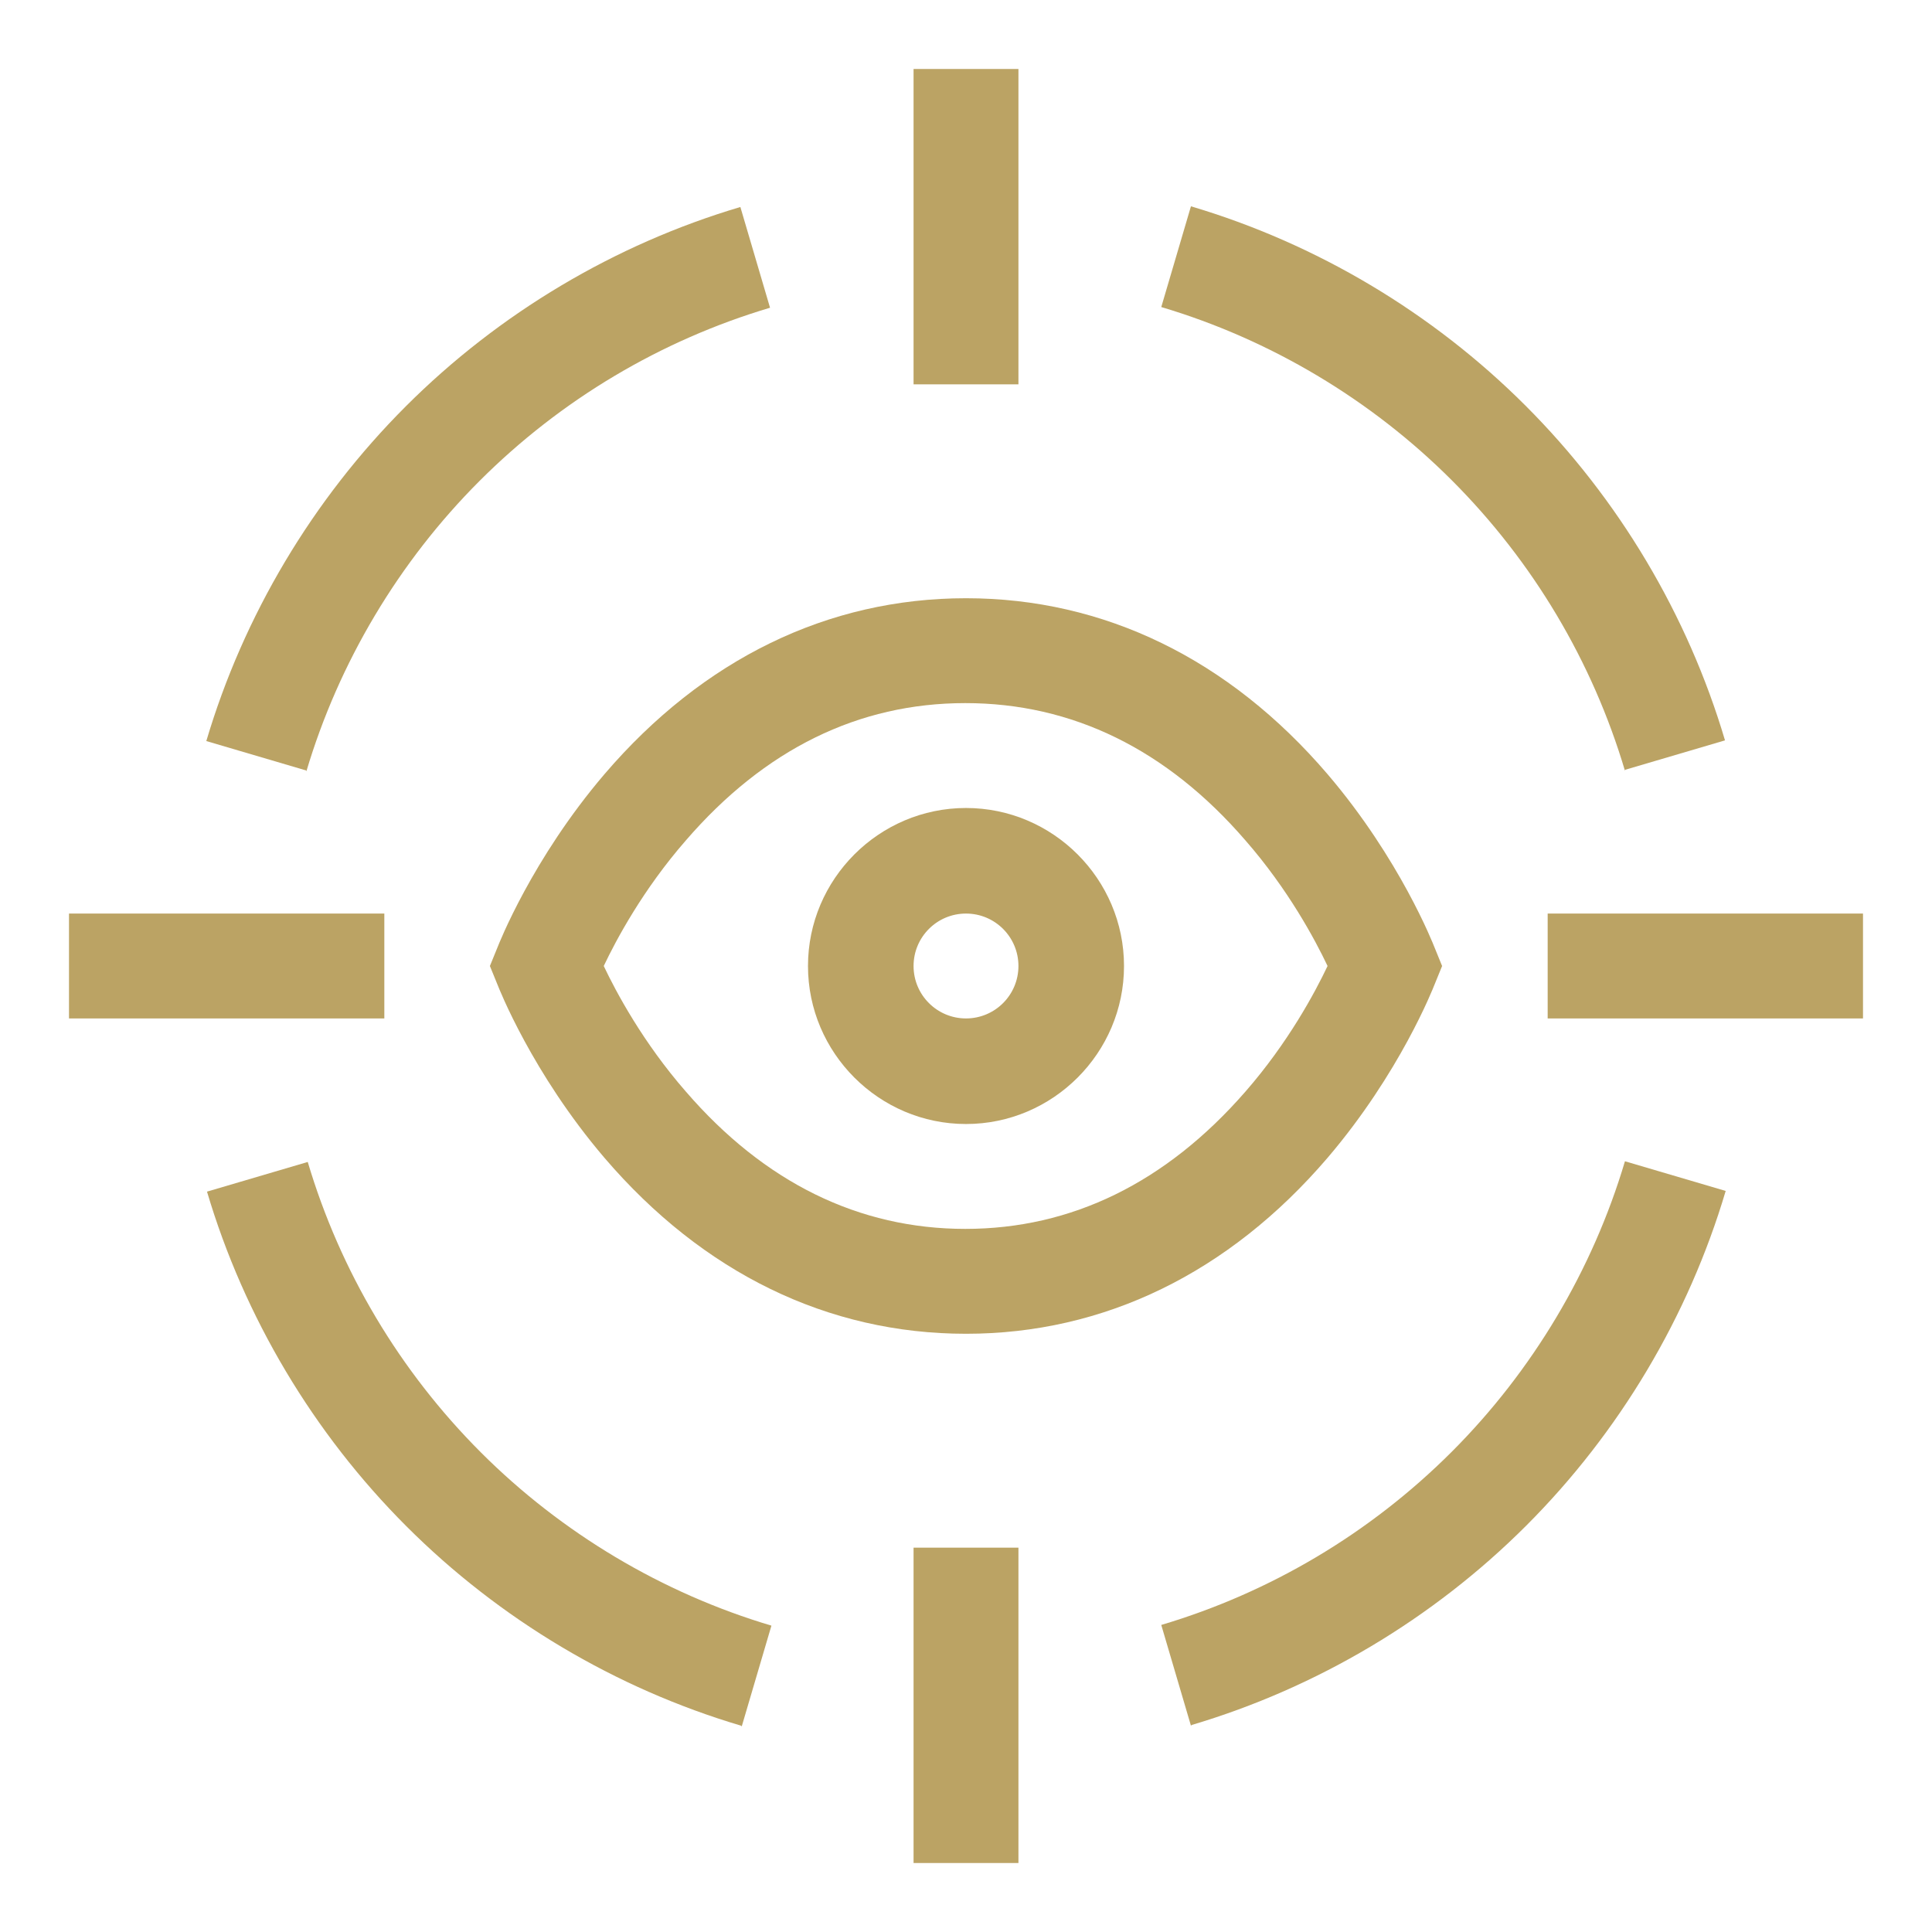
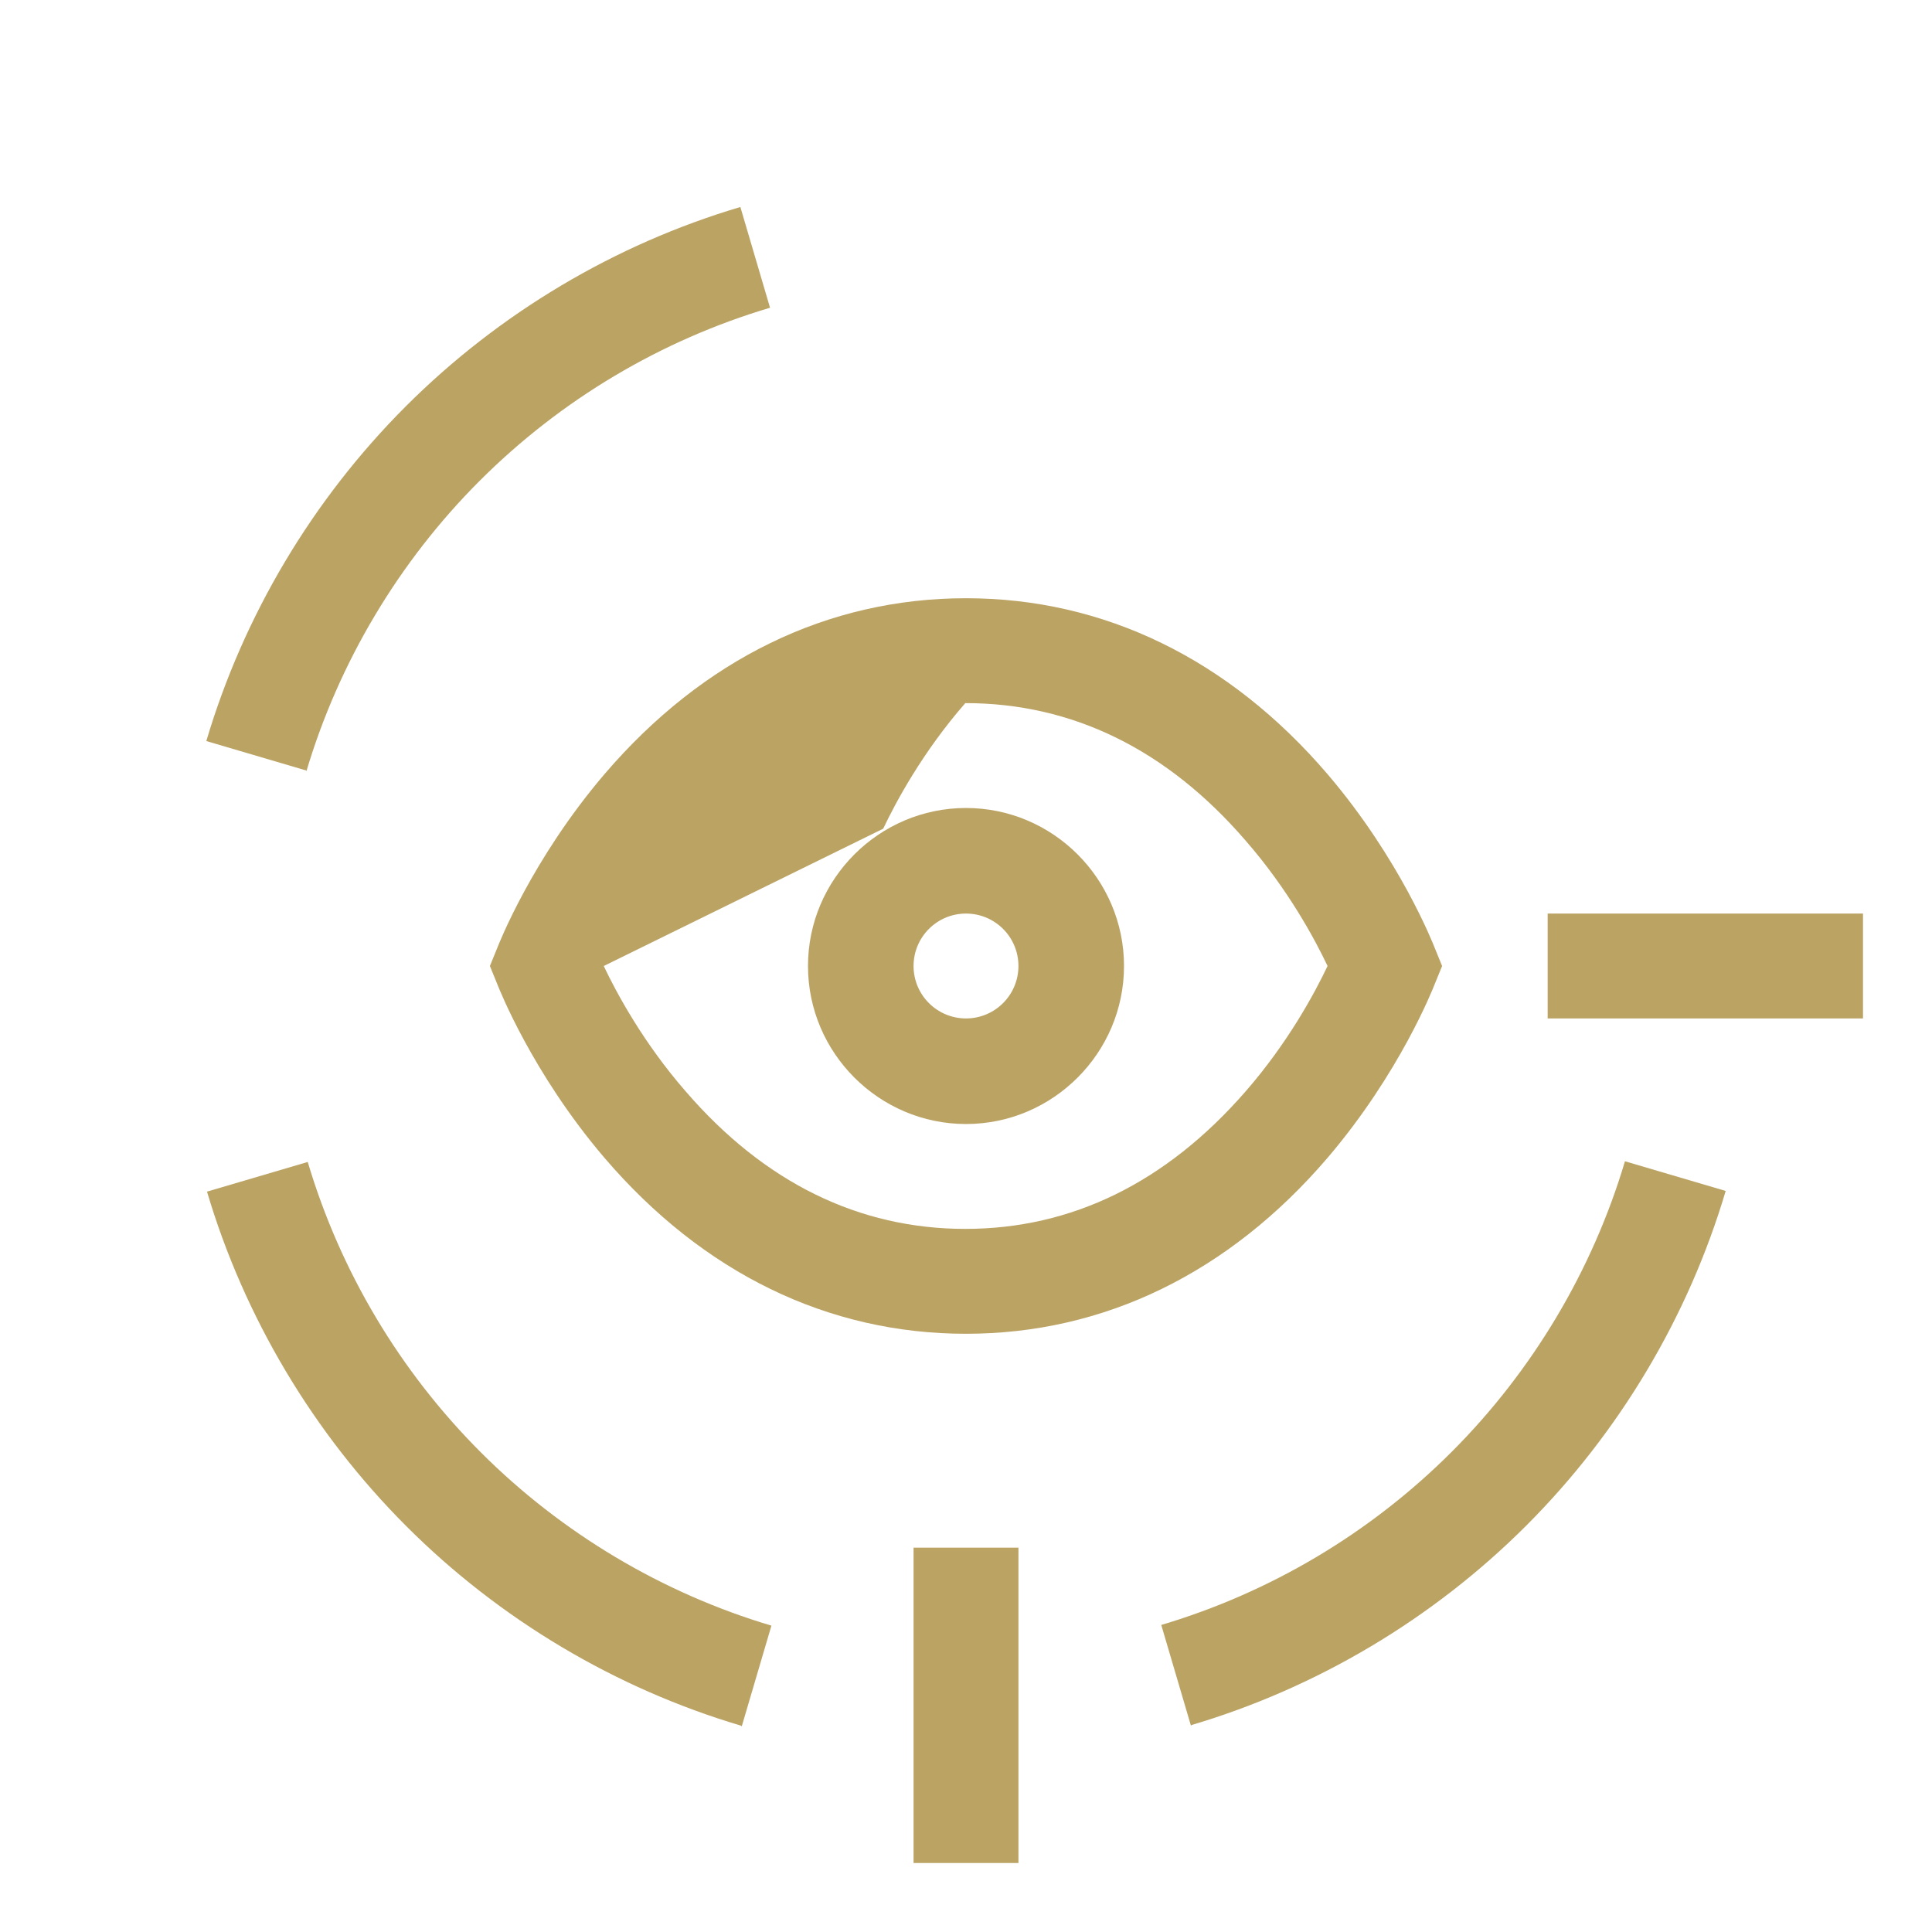
<svg xmlns="http://www.w3.org/2000/svg" id="Layer_1" version="1.1" viewBox="0 0 28 28">
  <defs>
    <style>
      .st0 {
        fill: none;
      }

      .st1 {
        fill: #bba364;
      }

      .st2 {
        clip-path: url(#clippath);
      }
    </style>
    <clipPath id="clippath">
      <rect class="st0" x="1" y="1" width="26" height="26" />
    </clipPath>
  </defs>
  <g class="st2">
    <g>
-       <path class="st1" d="M14,19.33c-2,0-3.81-.88-5.24-2.55-1.05-1.23-1.53-2.46-1.55-2.51l-.11-.27.11-.27c.02-.05.5-1.28,1.55-2.51,1.43-1.67,3.24-2.55,5.24-2.55s3.81.88,5.24,2.55c1.05,1.23,1.53,2.46,1.55,2.51l.11.27-.11.27c-.02.05-.5,1.28-1.55,2.51-1.43,1.67-3.24,2.55-5.24,2.55ZM8.75,14c.18.38.57,1.11,1.19,1.82,1.14,1.32,2.51,1.99,4.05,1.99s2.91-.67,4.06-1.99c.62-.71,1.01-1.44,1.19-1.82-.18-.38-.57-1.11-1.19-1.82-1.14-1.32-2.51-1.99-4.06-1.99s-2.91.67-4.05,1.99c-.62.71-1.01,1.44-1.19,1.82Z" />
-       <path class="st1" d="M13.24,1h1.52v4.57h-1.52V1Z" />
+       <path class="st1" d="M14,19.33c-2,0-3.81-.88-5.24-2.55-1.05-1.23-1.53-2.46-1.55-2.51l-.11-.27.11-.27c.02-.05.5-1.28,1.55-2.51,1.43-1.67,3.24-2.55,5.24-2.55s3.81.88,5.24,2.55c1.05,1.23,1.53,2.46,1.55,2.51l.11.27-.11.27c-.02.05-.5,1.28-1.55,2.51-1.43,1.67-3.24,2.55-5.24,2.55ZM8.75,14c.18.38.57,1.11,1.19,1.82,1.14,1.32,2.51,1.99,4.05,1.99s2.91-.67,4.06-1.99c.62-.71,1.01-1.44,1.19-1.82-.18-.38-.57-1.11-1.19-1.82-1.14-1.32-2.51-1.99-4.06-1.99c-.62.71-1.01,1.44-1.19,1.82Z" />
      <path class="st1" d="M22.43,13.24h4.57v1.52h-4.57v-1.52Z" />
      <path class="st1" d="M13.24,22.43h1.52v4.57h-1.52v-4.57Z" />
-       <path class="st1" d="M1,13.24h4.57v1.52H1v-1.52Z" />
      <path class="st1" d="M14,16.29c-1.26,0-2.29-1.03-2.29-2.29s1.03-2.29,2.29-2.29,2.29,1.03,2.29,2.29-1.03,2.29-2.29,2.29ZM14,13.24c-.42,0-.76.34-.76.76s.34.76.76.76.76-.34.76-.76-.34-.76-.76-.76Z" />
-       <path class="st1" d="M23.55,11.17c-.47-1.58-1.33-3.03-2.51-4.21-1.17-1.17-2.63-2.04-4.21-2.51l.43-1.46c1.82.54,3.5,1.54,4.85,2.89,1.35,1.35,2.35,3.03,2.89,4.85l-1.46.43Z" />
      <path class="st1" d="M17.26,25.01l-.43-1.46c1.58-.47,3.03-1.33,4.21-2.51,1.17-1.17,2.04-2.63,2.51-4.21l1.46.43c-.54,1.82-1.54,3.5-2.89,4.85-1.35,1.35-3.03,2.35-4.85,2.89Z" />
      <path class="st1" d="M10.74,25.01c-1.82-.54-3.5-1.54-4.85-2.89-1.35-1.35-2.35-3.03-2.89-4.85l1.46-.43c.47,1.58,1.33,3.03,2.51,4.21,1.17,1.17,2.63,2.04,4.21,2.51l-.43,1.46Z" />
      <path class="st1" d="M4.45,11.17l-1.46-.43c.54-1.82,1.54-3.5,2.89-4.85s3.03-2.35,4.85-2.89l.43,1.46c-1.58.47-3.03,1.33-4.21,2.51-1.17,1.17-2.04,2.63-2.51,4.21Z" />
    </g>
  </g>
</svg>